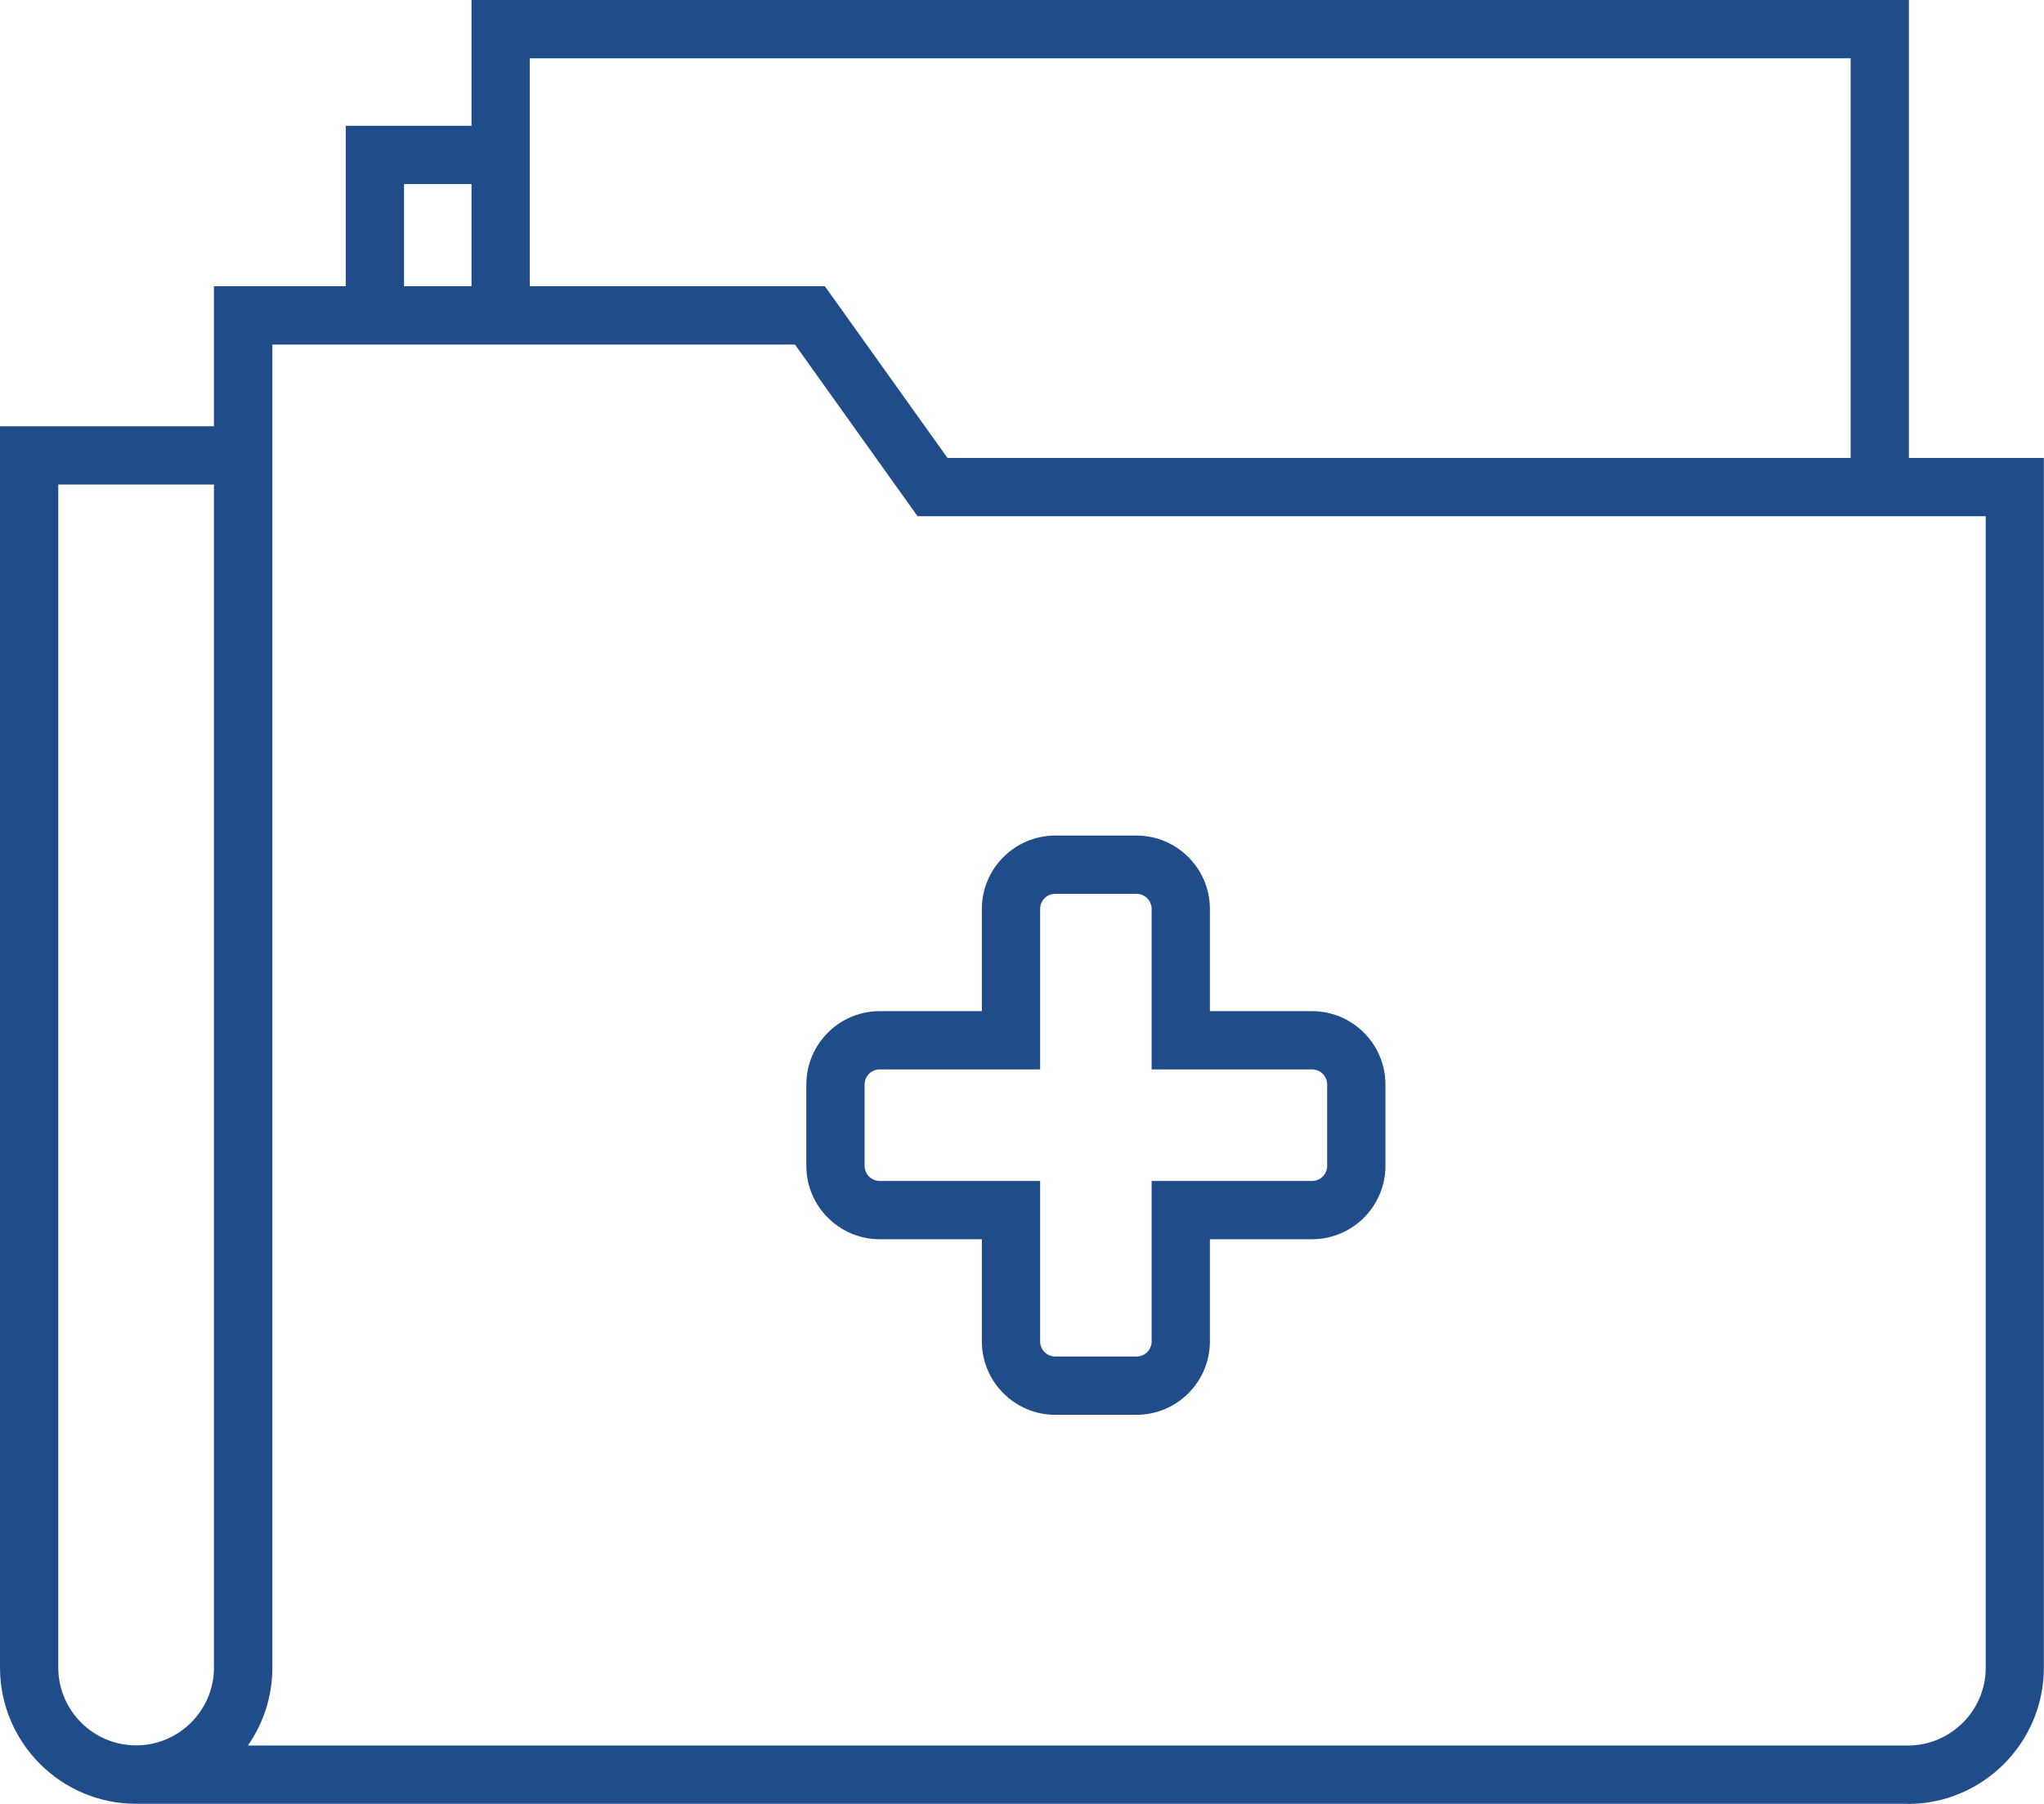
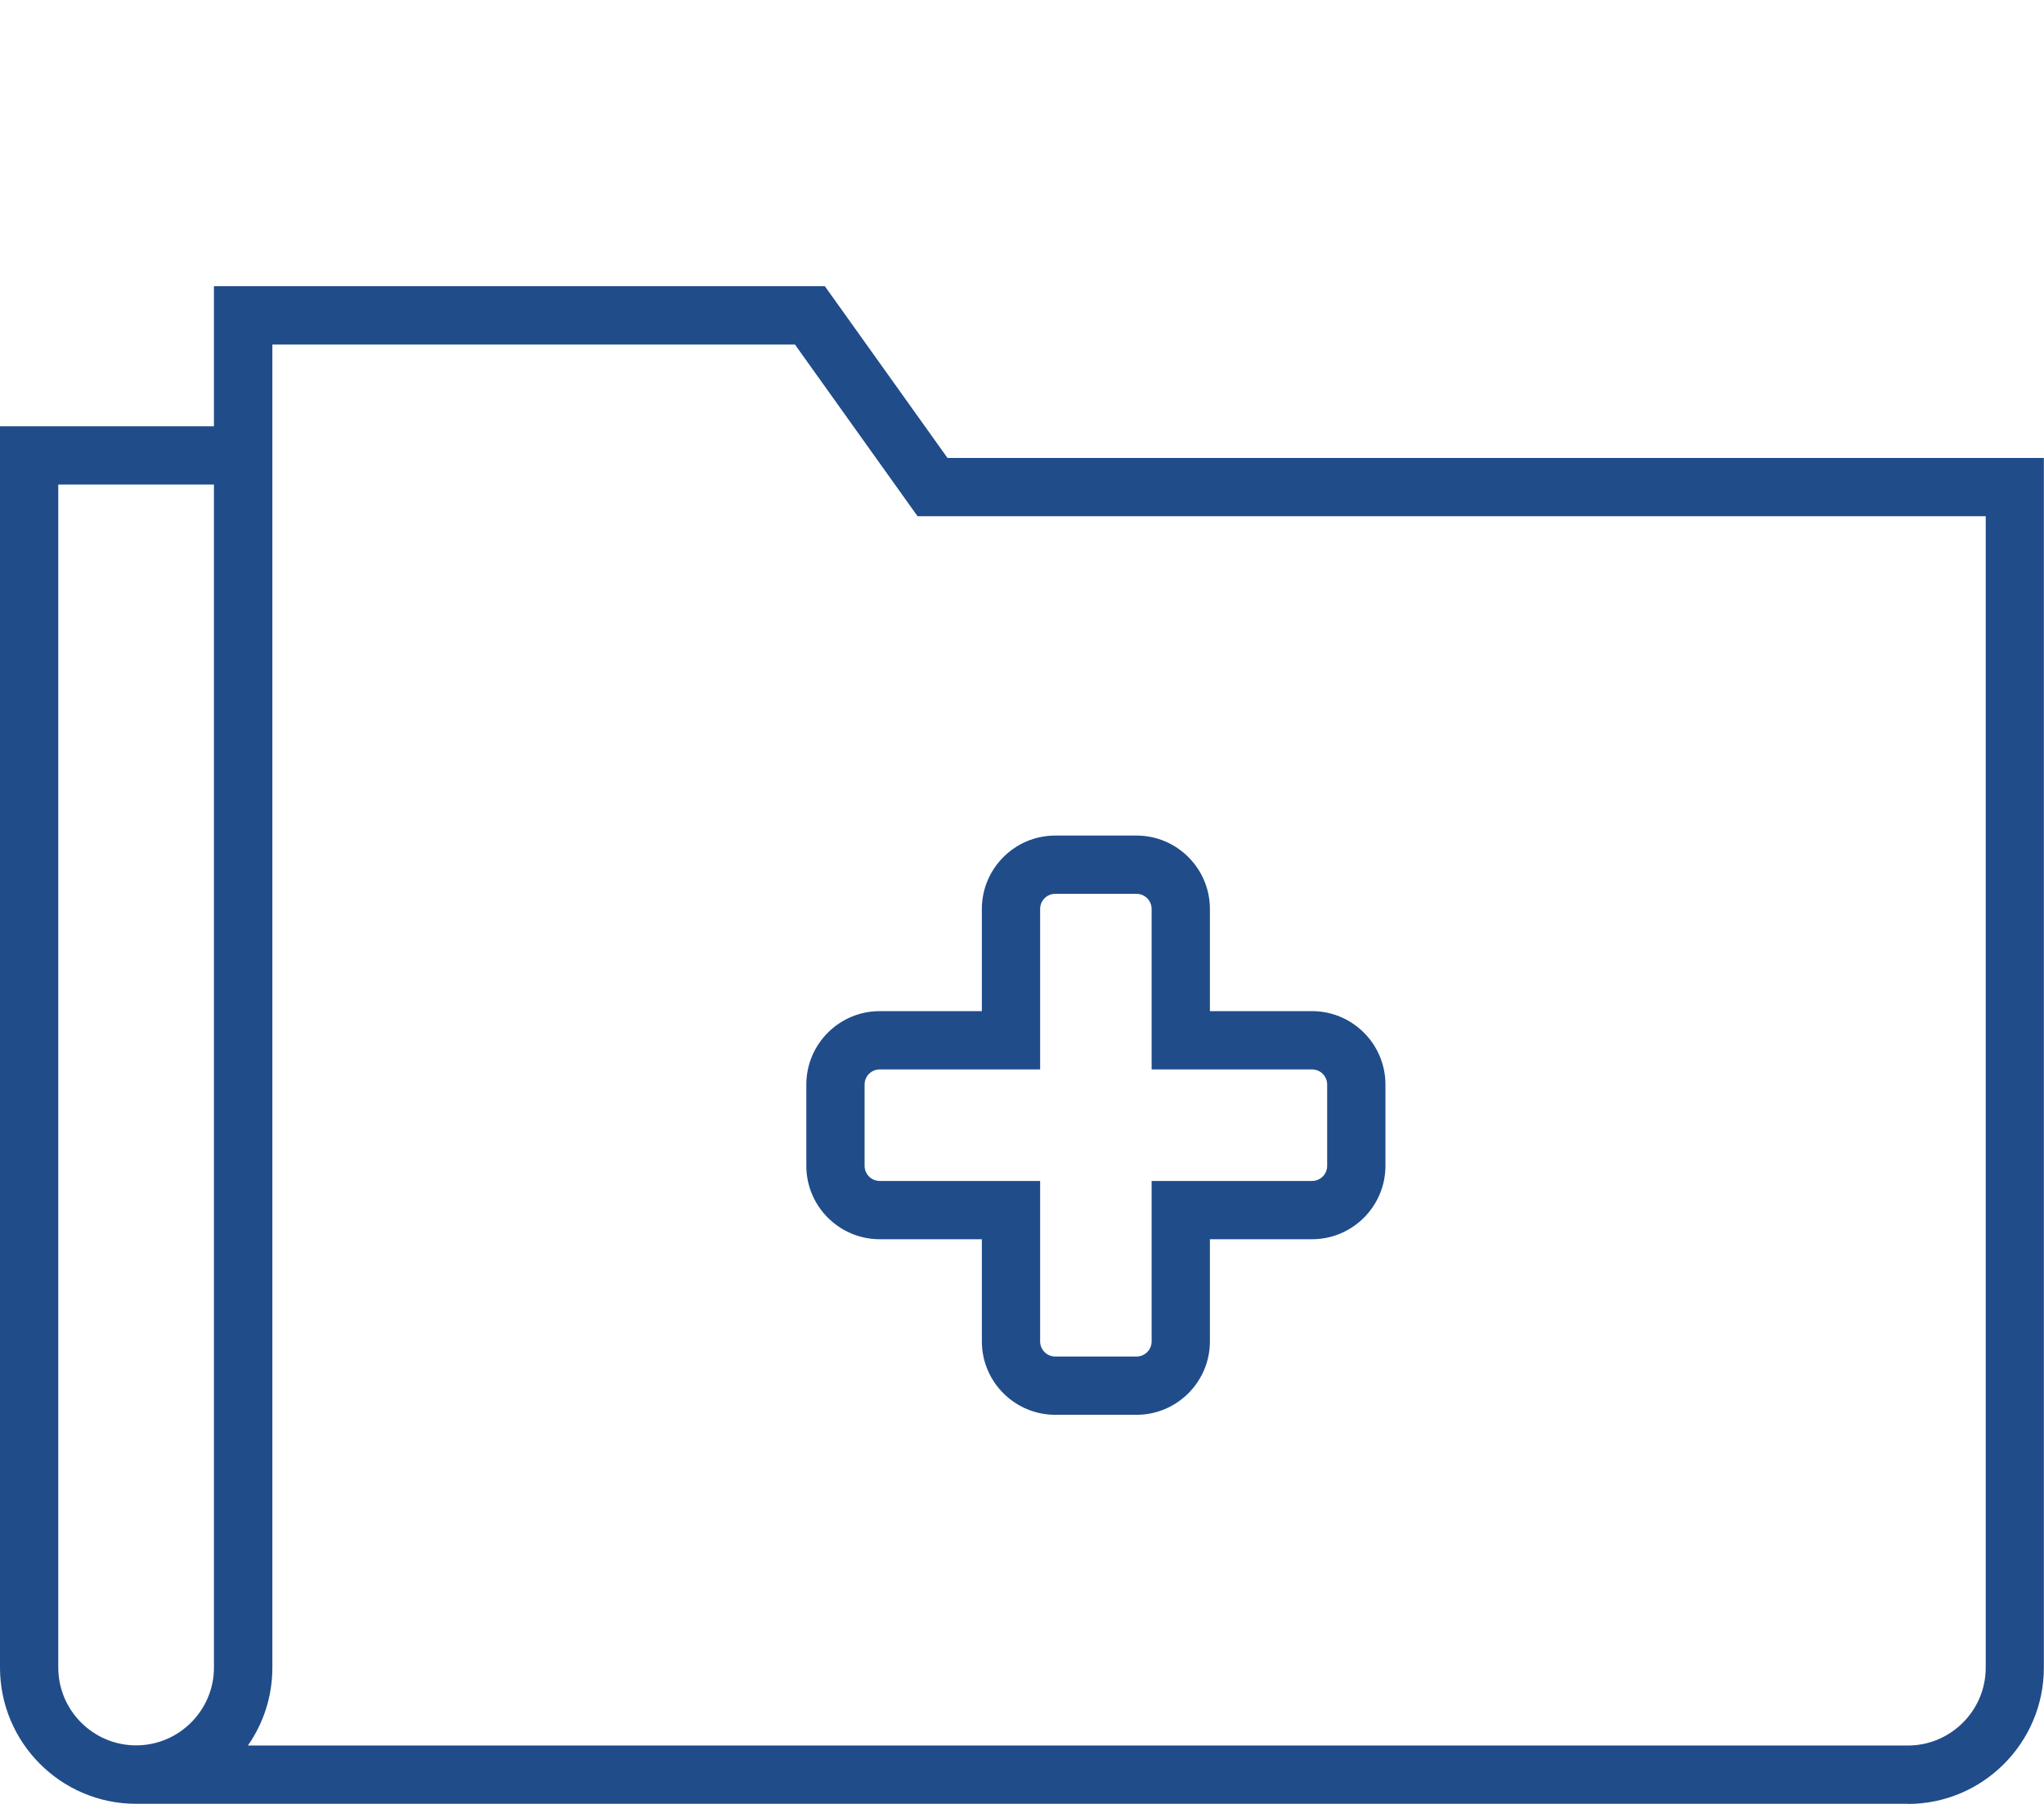
<svg xmlns="http://www.w3.org/2000/svg" id="Layer_1" data-name="Layer 1" viewBox="0 0 142.06 125.34">
  <defs>
    <style>
      .cls-1 {
        fill: #204c8a;
      }
    </style>
  </defs>
  <path class="cls-1" d="m78.99,98.31h-5.65c-2.81,0-5.1-2.29-5.1-5.1v-7.1h-7.1c-2.81,0-5.1-2.29-5.1-5.1v-5.65c0-2.81,2.29-5.1,5.1-5.1h7.1v-7.1c0-2.81,2.29-5.1,5.1-5.1h5.65c2.81,0,5.1,2.29,5.1,5.1v7.1h7.1c2.81,0,5.1,2.29,5.1,5.1v5.65c0,2.81-2.29,5.1-5.1,5.1h-7.1v7.1c0,2.81-2.29,5.1-5.1,5.1Zm-17.85-24c-.58,0-1.05.47-1.05,1.05v5.65c0,.58.47,1.05,1.05,1.05h11.15v11.15c0,.58.47,1.05,1.05,1.05h5.65c.58,0,1.05-.47,1.05-1.05v-11.15h11.15c.58,0,1.05-.47,1.05-1.05v-5.65c0-.58-.47-1.05-1.05-1.05h-11.15v-11.15c0-.58-.47-1.05-1.05-1.05h-5.65c-.58,0-1.05.47-1.05,1.05v11.15h-11.15Z" />
-   <path class="cls-1" d="m132.6,125.34H9.46c-5.22,0-9.46-4.25-9.46-9.47V29.62h14.87v-9.73h42.46l8.52,11.93h76.2v84.06c0,5.22-4.24,9.47-9.46,9.47Zm-115.37-4.05h115.37c2.98,0,5.41-2.43,5.41-5.41V35.87H63.77l-8.52-11.93H18.93v91.94c0,2.01-.63,3.88-1.7,5.41ZM4.05,33.67v82.2c0,2.98,2.43,5.41,5.41,5.41s5.41-2.43,5.41-5.41V33.67H4.05Z" />
-   <polygon class="cls-1" points="132.67 35.64 128.62 35.64 128.62 4.05 36.82 4.05 36.82 21.05 32.77 21.05 32.77 0 132.67 0 132.67 35.64" />
-   <polygon class="cls-1" points="28.08 21.91 24.03 21.91 24.03 8.74 34.79 8.74 34.79 12.79 28.08 12.79 28.08 21.91" />
+   <path class="cls-1" d="m132.6,125.34H9.46c-5.22,0-9.46-4.25-9.46-9.47V29.62h14.87v-9.73h42.46l8.52,11.93h76.2v84.06c0,5.22-4.24,9.47-9.46,9.47Zm-115.37-4.05h115.37c2.98,0,5.41-2.43,5.41-5.41V35.87H63.77l-8.52-11.93H18.93v91.94c0,2.01-.63,3.88-1.7,5.41ZM4.05,33.67v82.2c0,2.98,2.43,5.41,5.41,5.41s5.41-2.43,5.41-5.41V33.67Z" />
</svg>